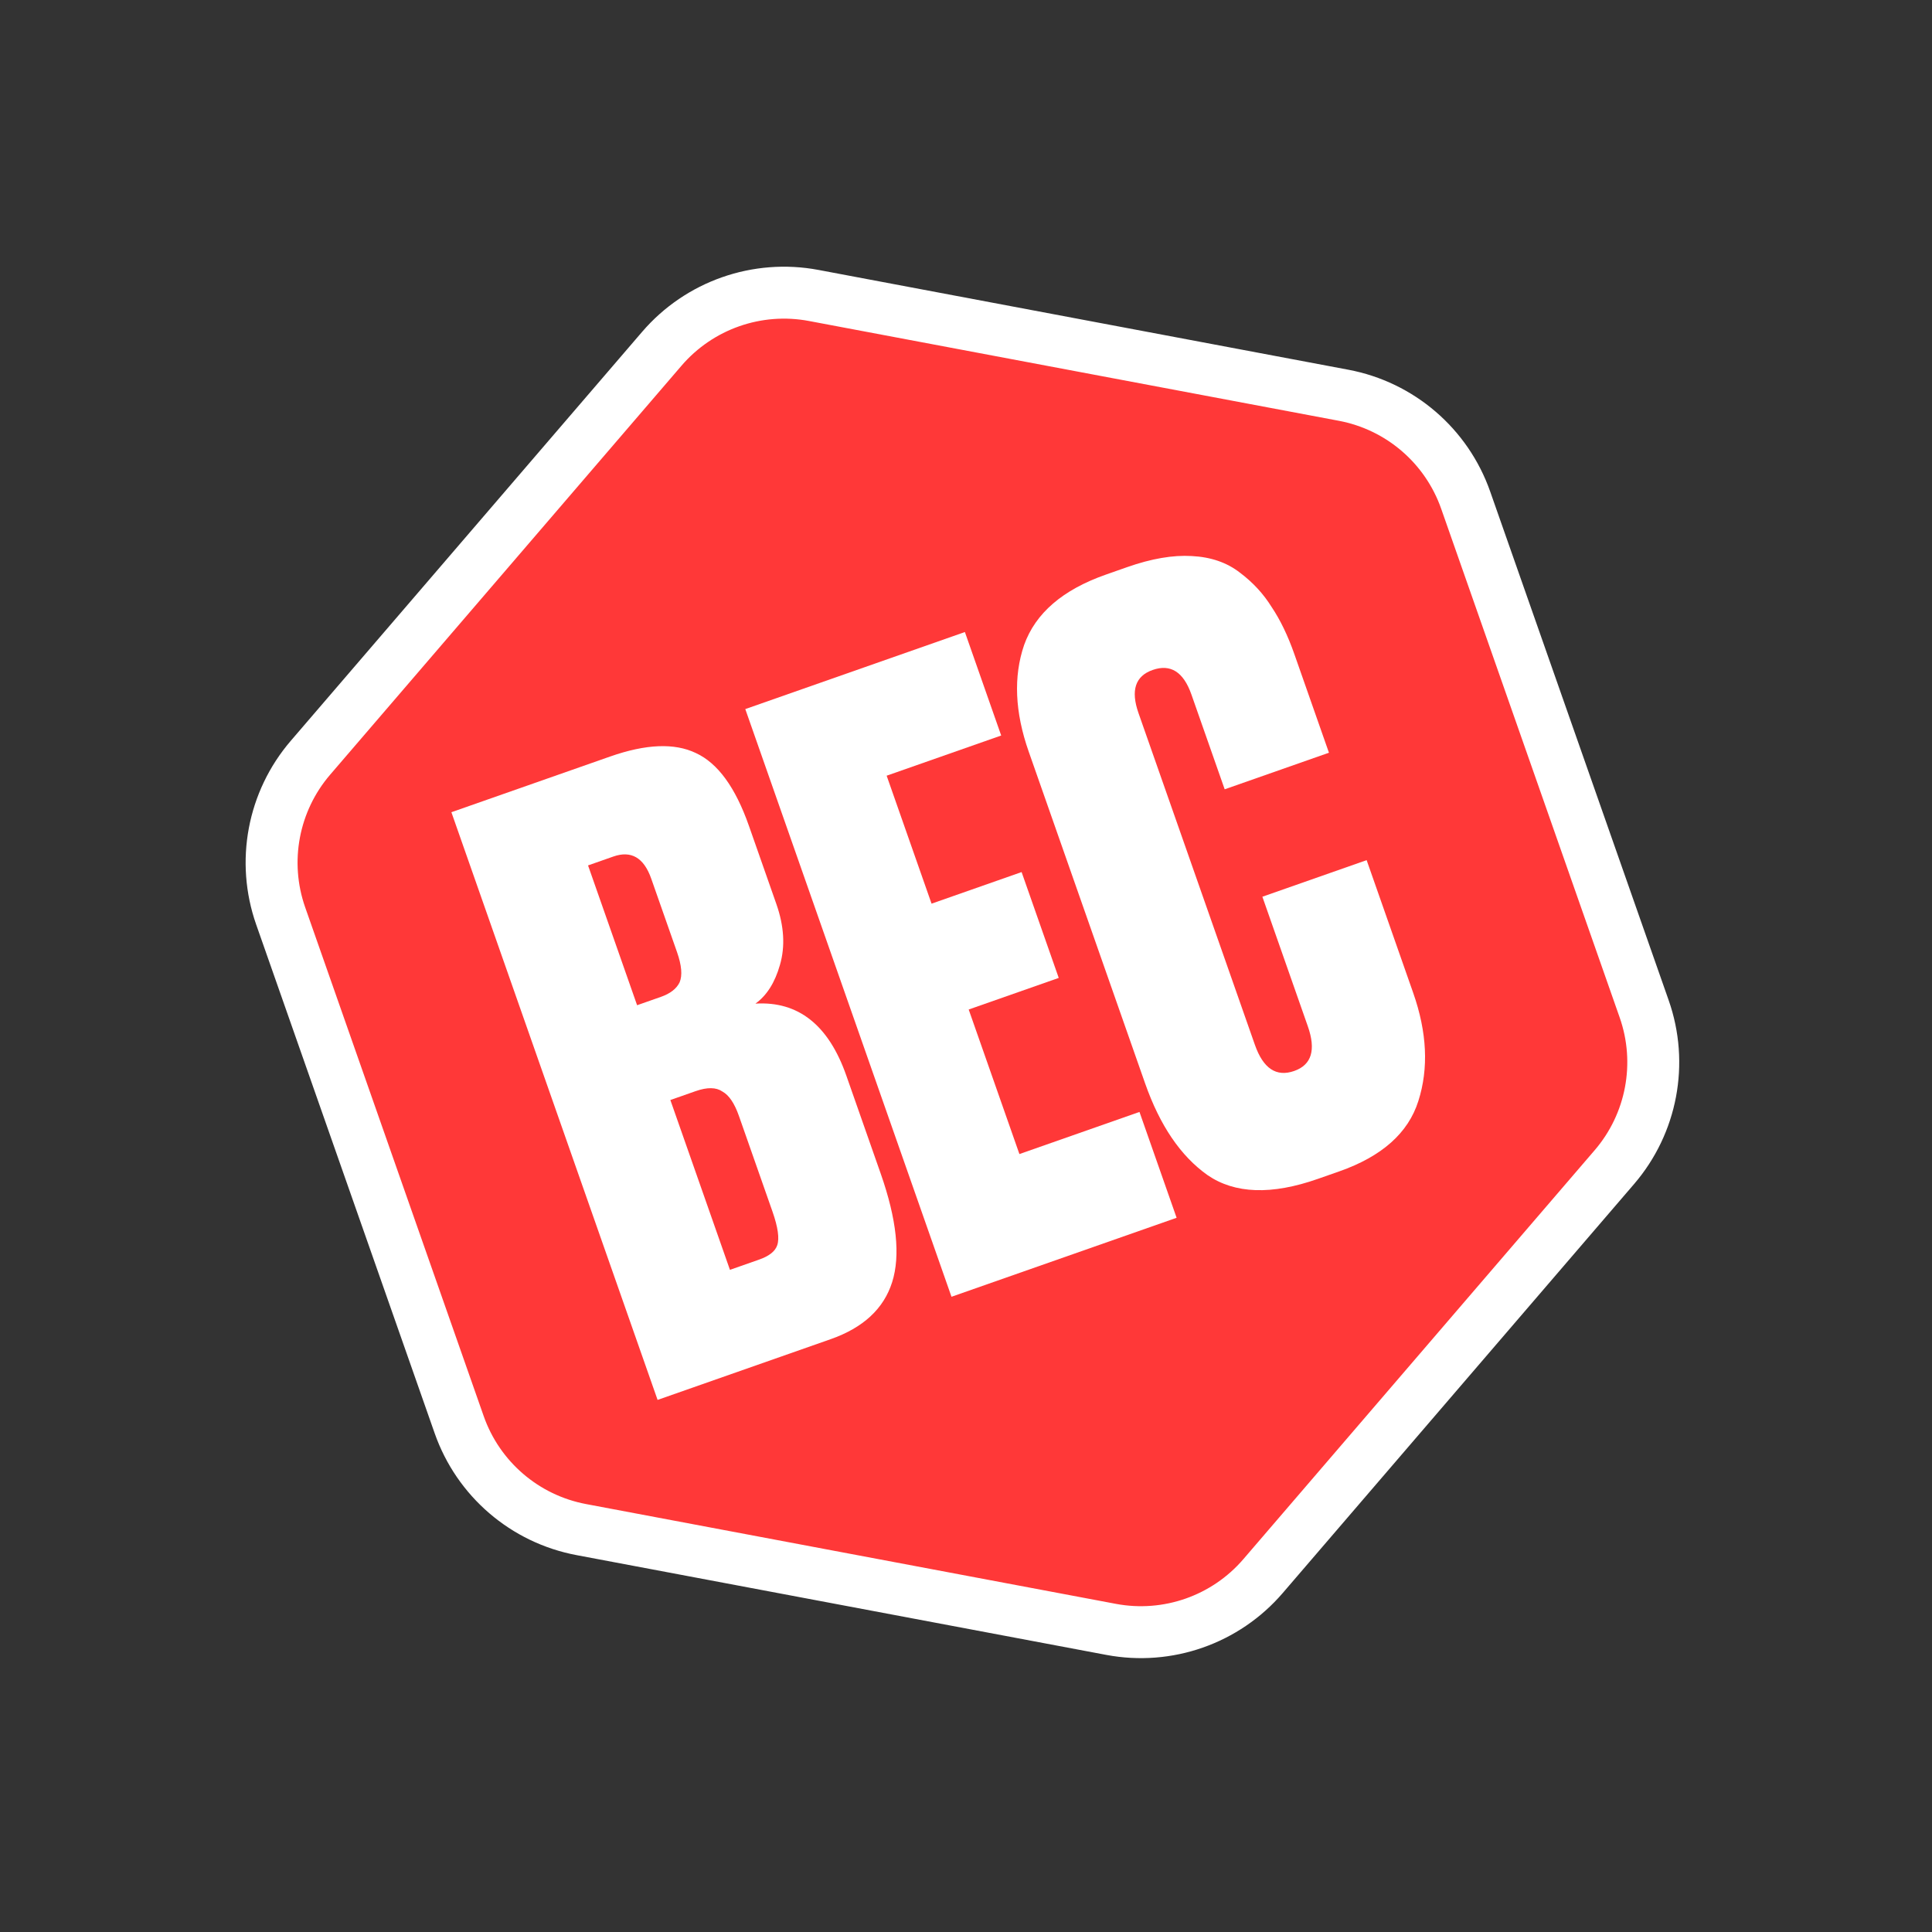
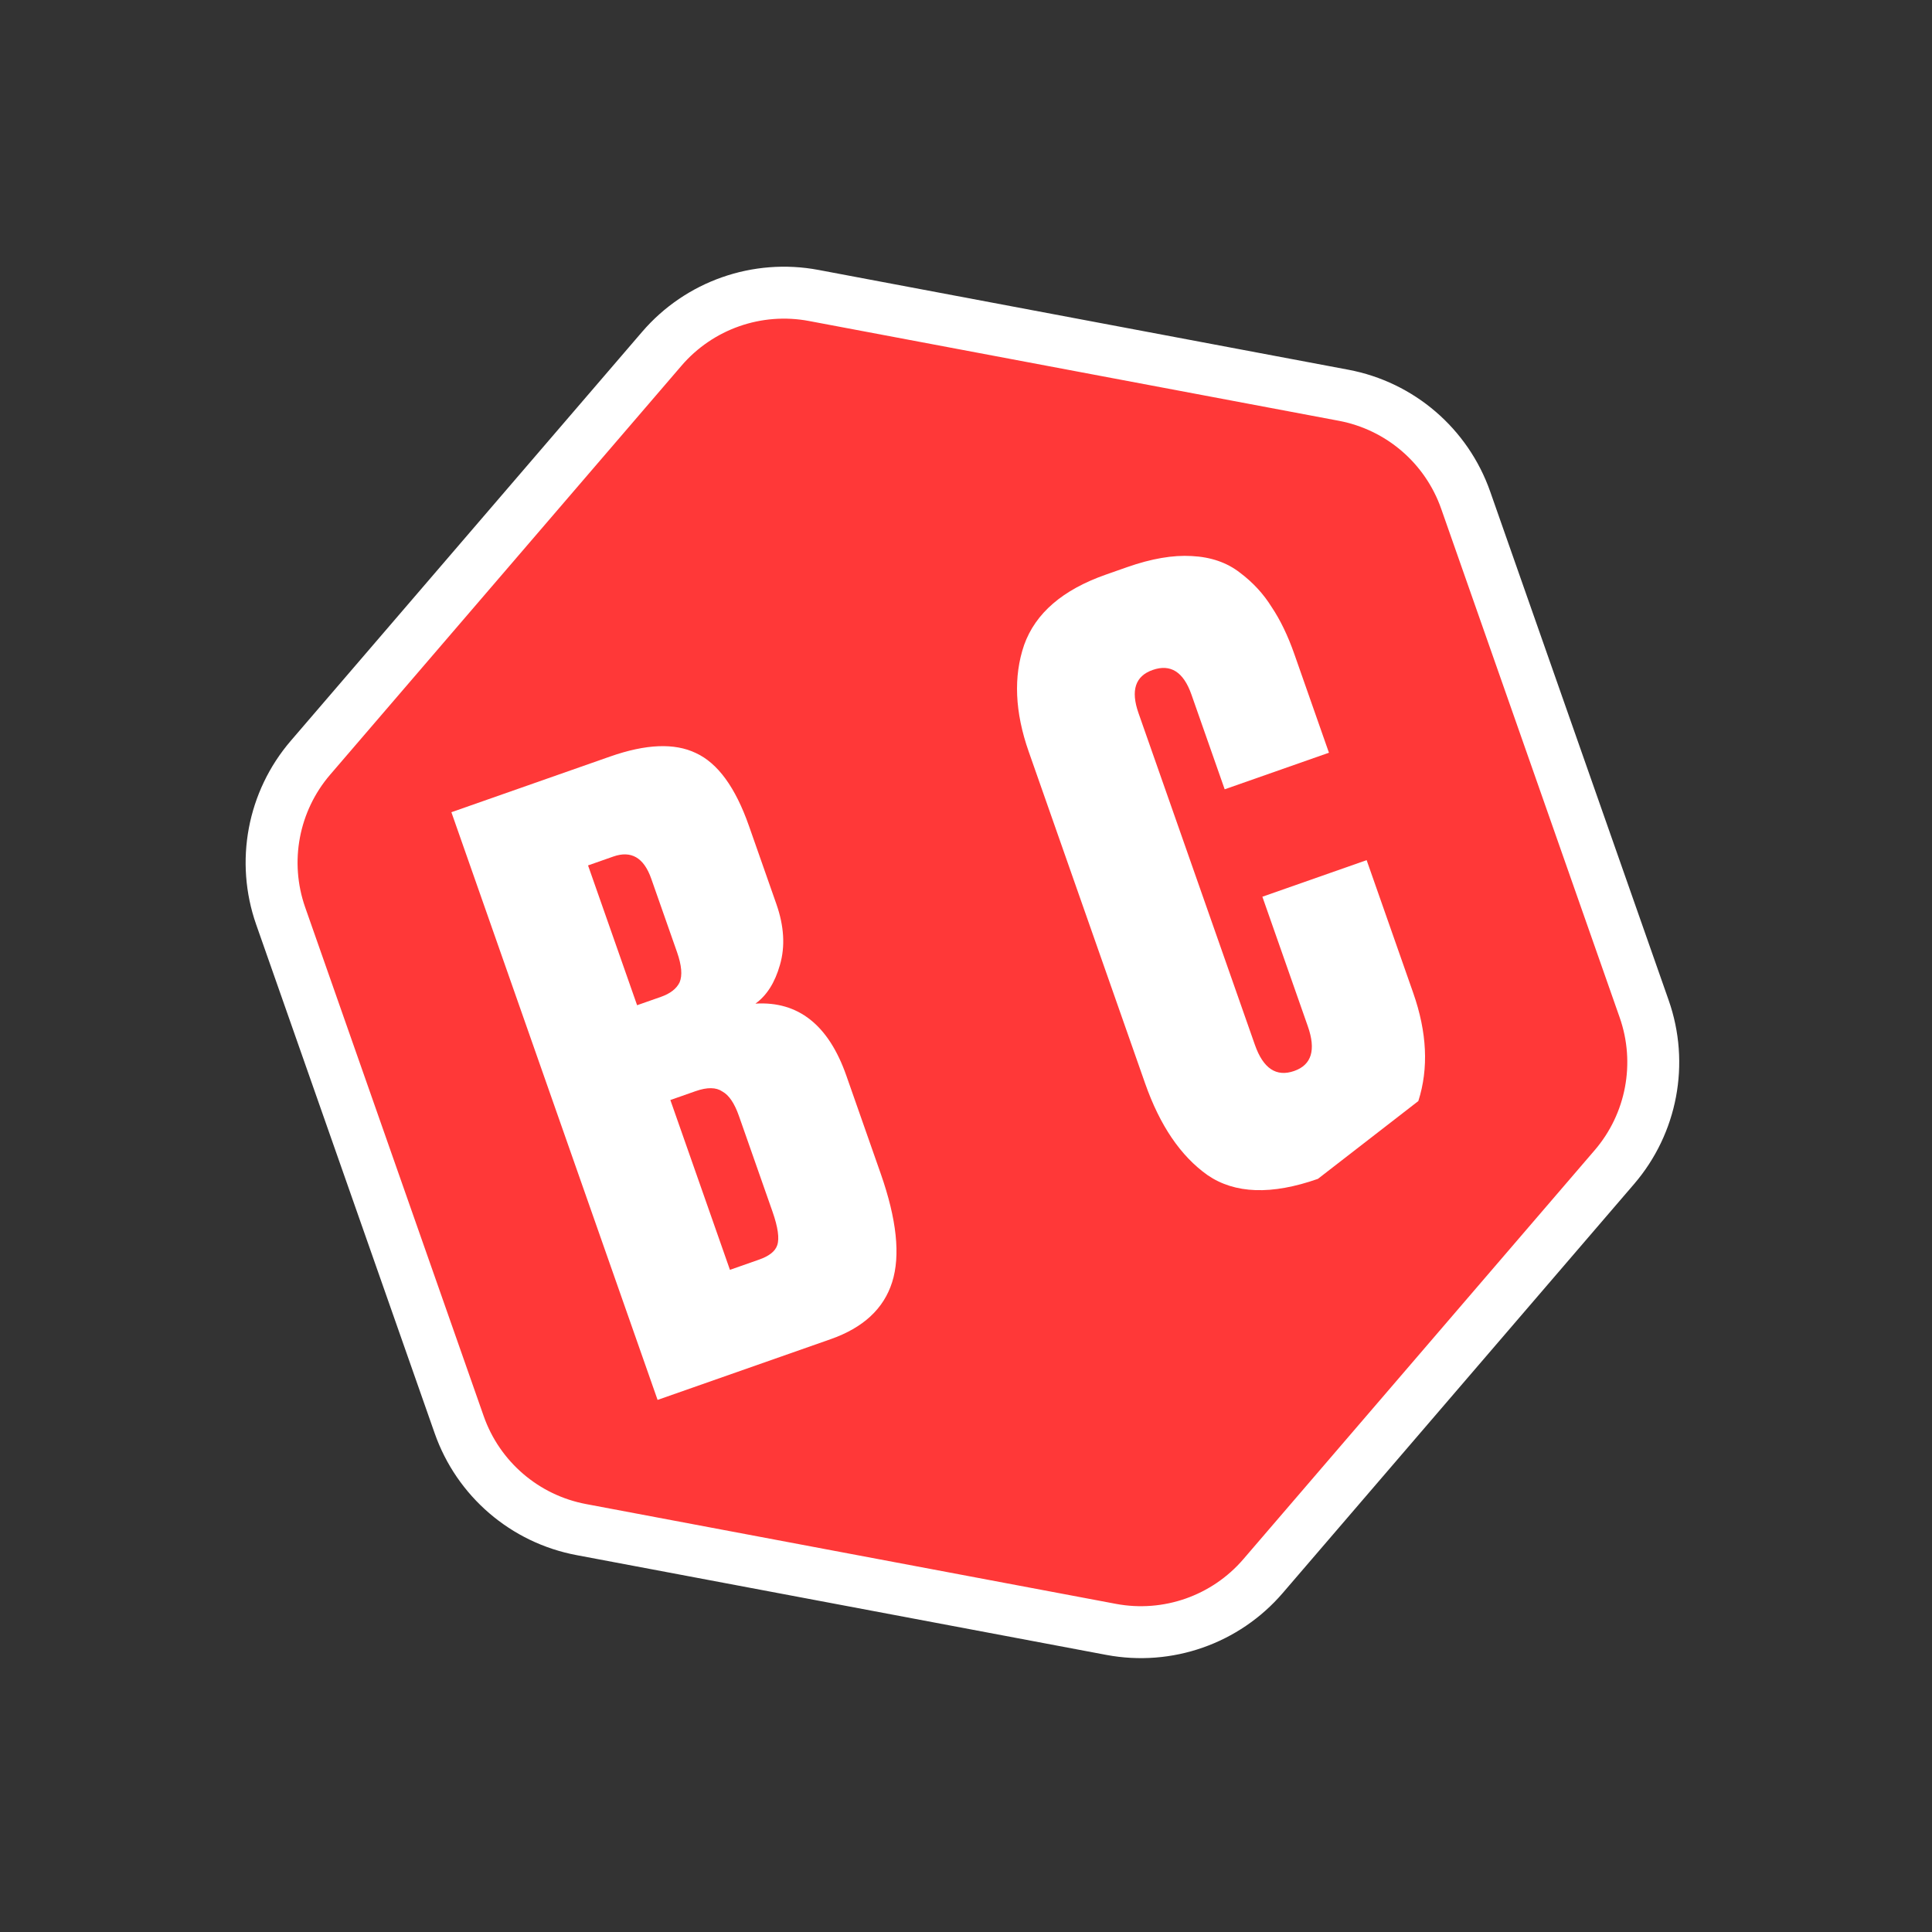
<svg xmlns="http://www.w3.org/2000/svg" width="186" height="186" viewBox="0 0 186 186" fill="none">
  <rect x="0" y="0" width="186" height="186" fill="#333333" stroke="none" />
  <path d="M78.341 28.445L129.35 38.052C134.792 39.077 139.273 42.927 141.107 48.153L158.291 97.131C160.125 102.356 159.031 108.163 155.422 112.363L121.598 151.735C117.99 155.935 112.414 157.891 106.972 156.866L55.964 147.259C50.522 146.235 46.04 142.384 44.207 137.159L27.022 88.181C25.189 82.955 26.282 77.149 29.891 72.948L63.715 33.577C67.323 29.377 72.899 27.42 78.341 28.445Z" fill="#FF3838" stroke="white" stroke-width="5" />
-   <path d="M125.908 98.803L121.533 86.331L131.571 82.809L136.053 95.585C137.387 99.387 137.552 102.86 136.548 106.002C135.577 109.076 133.038 111.333 128.931 112.774L126.878 113.494C122.417 115.06 118.872 114.937 116.244 113.126C113.666 111.297 111.666 108.355 110.243 104.299L99.037 72.36C97.703 68.557 97.555 65.136 98.595 62.095C99.686 59.036 102.309 56.777 106.467 55.319L108.52 54.598C110.852 53.78 112.919 53.425 114.722 53.532C116.576 53.622 118.131 54.159 119.386 55.142C120.624 56.074 121.636 57.171 122.42 58.433C123.255 59.677 123.984 61.187 124.607 62.961L127.942 72.467L117.904 75.989L114.702 66.863C113.937 64.683 112.693 63.896 110.969 64.5C109.296 65.087 108.842 66.471 109.607 68.651L120.813 100.59C121.614 102.872 122.876 103.71 124.6 103.105C126.273 102.518 126.709 101.084 125.908 98.803Z" fill="white" />
-   <path d="M71.752 68.266L92.893 60.848L96.388 70.81L85.361 74.679L89.684 86.999L98.353 83.957L101.928 94.147L93.259 97.189L98.142 111.105L109.701 107.05L113.276 117.24L91.603 124.844L71.752 68.266Z" fill="white" />
+   <path d="M125.908 98.803L121.533 86.331L131.571 82.809L136.053 95.585C137.387 99.387 137.552 102.86 136.548 106.002L126.878 113.494C122.417 115.06 118.872 114.937 116.244 113.126C113.666 111.297 111.666 108.355 110.243 104.299L99.037 72.36C97.703 68.557 97.555 65.136 98.595 62.095C99.686 59.036 102.309 56.777 106.467 55.319L108.52 54.598C110.852 53.78 112.919 53.425 114.722 53.532C116.576 53.622 118.131 54.159 119.386 55.142C120.624 56.074 121.636 57.171 122.42 58.433C123.255 59.677 123.984 61.187 124.607 62.961L127.942 72.467L117.904 75.989L114.702 66.863C113.937 64.683 112.693 63.896 110.969 64.5C109.296 65.087 108.842 66.471 109.607 68.651L120.813 100.59C121.614 102.872 122.876 103.71 124.6 103.105C126.273 102.518 126.709 101.084 125.908 98.803Z" fill="white" />
  <path d="M63.308 134.774L43.457 78.195L58.742 72.832C62.19 71.623 64.941 71.512 66.995 72.499C69.101 73.468 70.802 75.804 72.101 79.504L74.743 87.033C75.49 89.162 75.605 91.115 75.089 92.89C74.606 94.597 73.819 95.841 72.726 96.623C76.852 96.371 79.768 98.679 81.476 103.546L84.784 112.976C86.332 117.386 86.701 120.872 85.891 123.434C85.082 125.995 83.106 127.828 79.962 128.93L63.308 134.774ZM66.971 105.048L64.537 105.902L70.274 122.252L73.088 121.264C74.051 120.926 74.63 120.467 74.825 119.886C75.052 119.237 74.899 118.152 74.366 116.631L71.137 107.429C70.71 106.213 70.18 105.431 69.546 105.084C68.945 104.669 68.086 104.657 66.971 105.048ZM59.046 82.462L56.613 83.316L61.336 96.776L63.617 95.976C64.529 95.656 65.134 95.187 65.43 94.571C65.709 93.904 65.625 92.936 65.181 91.669L62.699 84.597C61.988 82.569 60.77 81.857 59.046 82.462Z" fill="white" />
</svg>